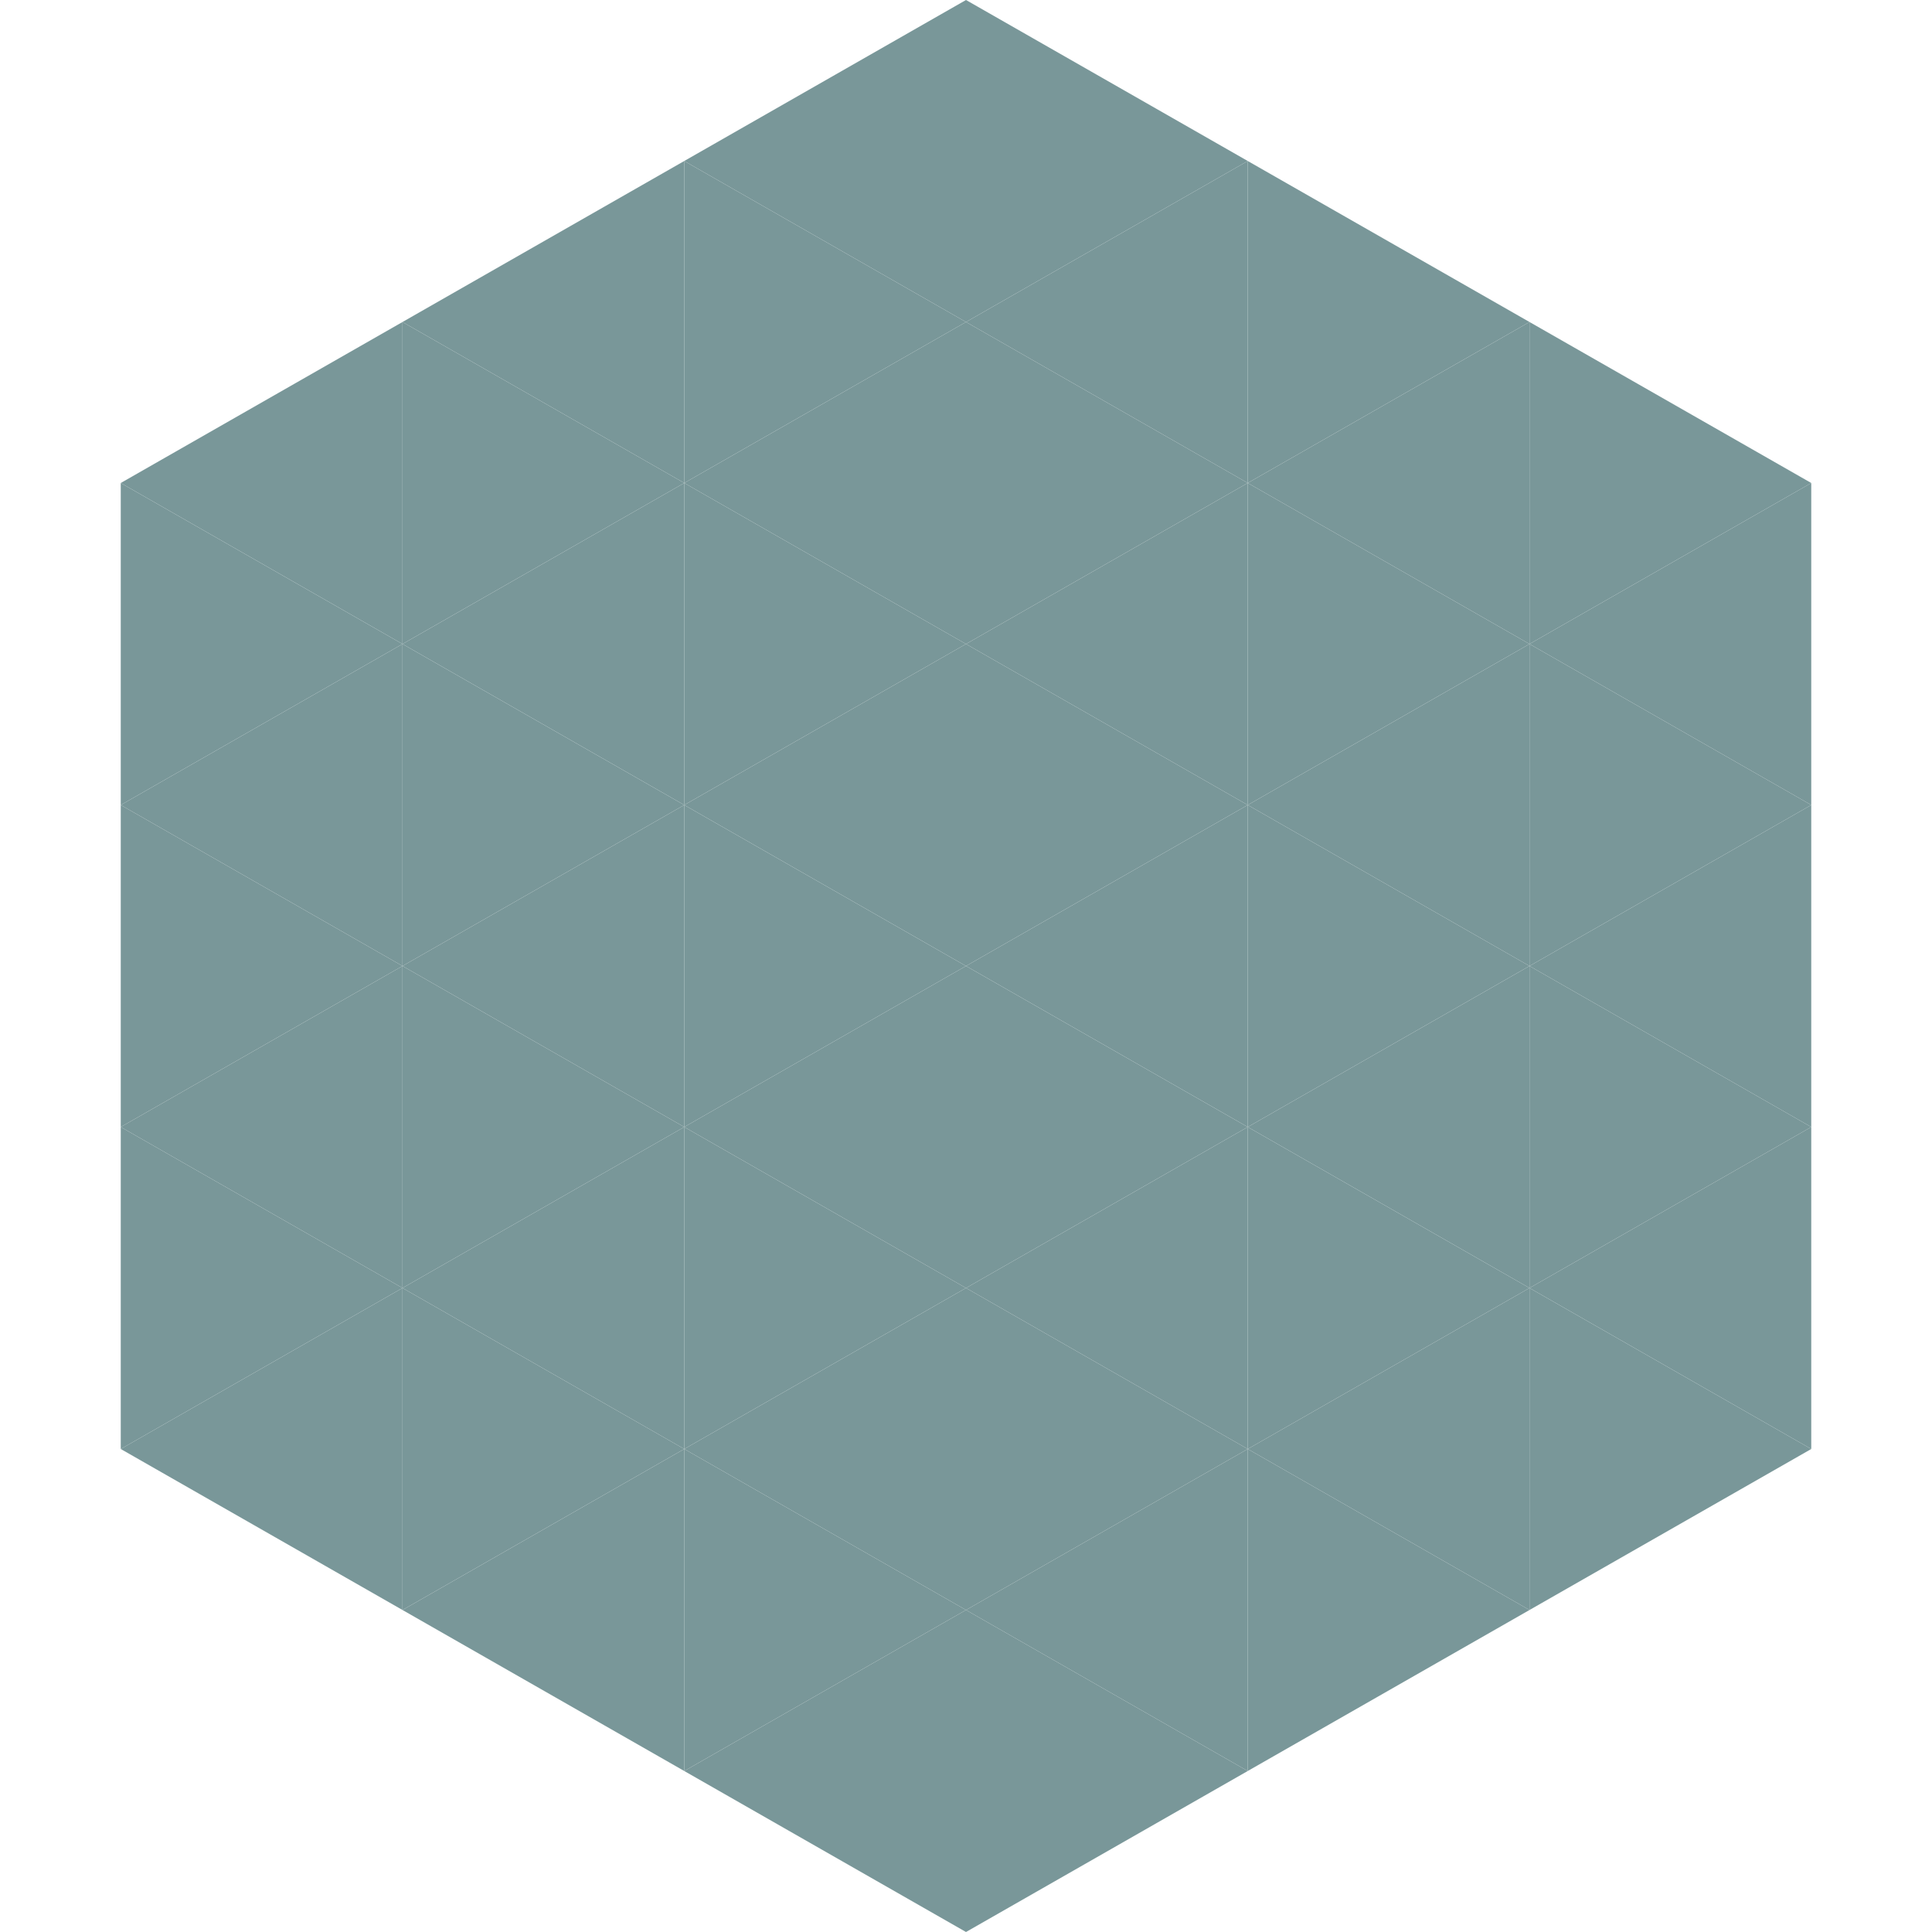
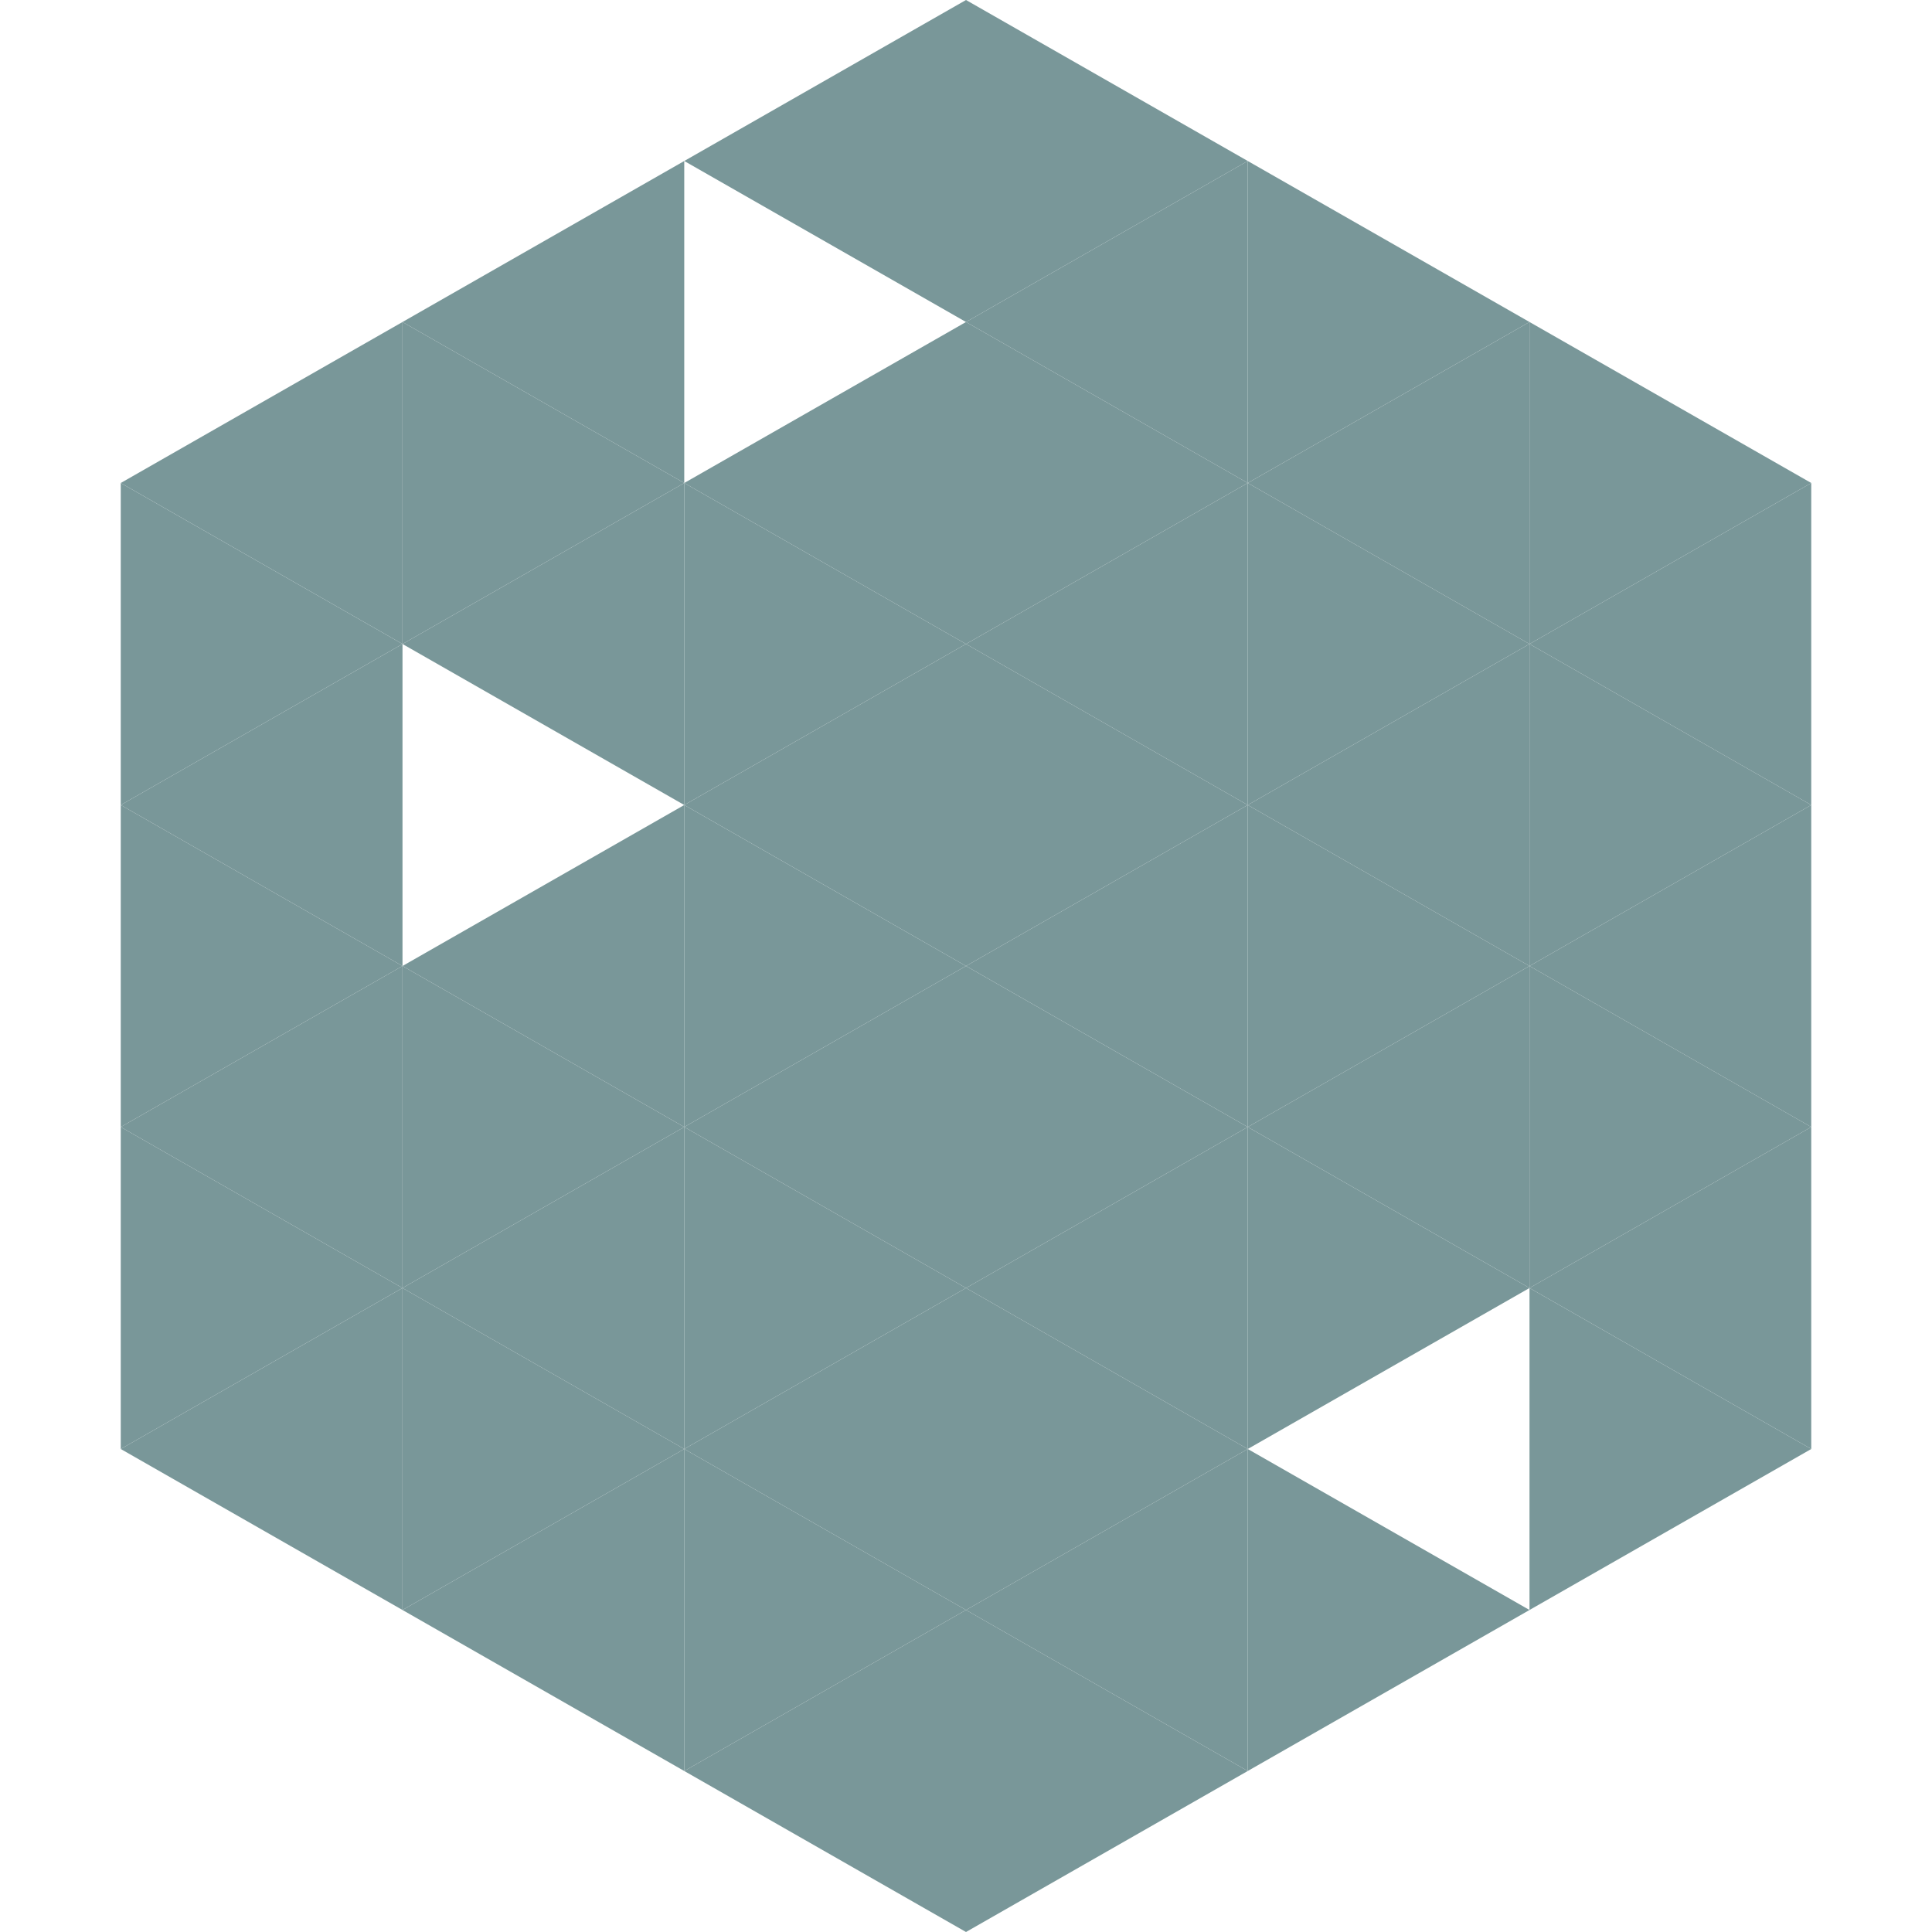
<svg xmlns="http://www.w3.org/2000/svg" width="240" height="240">
  <polygon points="50,40 15,60 50,80" style="fill:rgb(121,151,153)" />
  <polygon points="190,40 225,60 190,80" style="fill:rgb(121,151,153)" />
  <polygon points="15,60 50,80 15,100" style="fill:rgb(121,151,153)" />
  <polygon points="225,60 190,80 225,100" style="fill:rgb(121,151,153)" />
  <polygon points="50,80 15,100 50,120" style="fill:rgb(121,151,153)" />
  <polygon points="190,80 225,100 190,120" style="fill:rgb(121,151,153)" />
  <polygon points="15,100 50,120 15,140" style="fill:rgb(121,151,153)" />
  <polygon points="225,100 190,120 225,140" style="fill:rgb(121,151,153)" />
  <polygon points="50,120 15,140 50,160" style="fill:rgb(121,151,153)" />
  <polygon points="190,120 225,140 190,160" style="fill:rgb(121,151,153)" />
  <polygon points="15,140 50,160 15,180" style="fill:rgb(121,151,153)" />
  <polygon points="225,140 190,160 225,180" style="fill:rgb(121,151,153)" />
  <polygon points="50,160 15,180 50,200" style="fill:rgb(121,151,153)" />
  <polygon points="190,160 225,180 190,200" style="fill:rgb(121,151,153)" />
  <polygon points="15,180 50,200 15,220" style="fill:rgb(255,255,255); fill-opacity:0" />
  <polygon points="225,180 190,200 225,220" style="fill:rgb(255,255,255); fill-opacity:0" />
  <polygon points="50,0 85,20 50,40" style="fill:rgb(255,255,255); fill-opacity:0" />
  <polygon points="190,0 155,20 190,40" style="fill:rgb(255,255,255); fill-opacity:0" />
  <polygon points="85,20 50,40 85,60" style="fill:rgb(121,151,153)" />
  <polygon points="155,20 190,40 155,60" style="fill:rgb(121,151,153)" />
  <polygon points="50,40 85,60 50,80" style="fill:rgb(121,151,153)" />
  <polygon points="190,40 155,60 190,80" style="fill:rgb(121,151,153)" />
  <polygon points="85,60 50,80 85,100" style="fill:rgb(121,151,153)" />
  <polygon points="155,60 190,80 155,100" style="fill:rgb(121,151,153)" />
-   <polygon points="50,80 85,100 50,120" style="fill:rgb(121,151,153)" />
  <polygon points="190,80 155,100 190,120" style="fill:rgb(121,151,153)" />
  <polygon points="85,100 50,120 85,140" style="fill:rgb(121,151,153)" />
  <polygon points="155,100 190,120 155,140" style="fill:rgb(121,151,153)" />
  <polygon points="50,120 85,140 50,160" style="fill:rgb(121,151,153)" />
  <polygon points="190,120 155,140 190,160" style="fill:rgb(121,151,153)" />
  <polygon points="85,140 50,160 85,180" style="fill:rgb(121,151,153)" />
  <polygon points="155,140 190,160 155,180" style="fill:rgb(121,151,153)" />
  <polygon points="50,160 85,180 50,200" style="fill:rgb(121,151,153)" />
-   <polygon points="190,160 155,180 190,200" style="fill:rgb(121,151,153)" />
  <polygon points="85,180 50,200 85,220" style="fill:rgb(121,151,153)" />
  <polygon points="155,180 190,200 155,220" style="fill:rgb(121,151,153)" />
  <polygon points="120,0 85,20 120,40" style="fill:rgb(121,151,153)" />
  <polygon points="120,0 155,20 120,40" style="fill:rgb(121,151,153)" />
-   <polygon points="85,20 120,40 85,60" style="fill:rgb(121,151,153)" />
  <polygon points="155,20 120,40 155,60" style="fill:rgb(121,151,153)" />
  <polygon points="120,40 85,60 120,80" style="fill:rgb(121,151,153)" />
  <polygon points="120,40 155,60 120,80" style="fill:rgb(121,151,153)" />
  <polygon points="85,60 120,80 85,100" style="fill:rgb(121,151,153)" />
  <polygon points="155,60 120,80 155,100" style="fill:rgb(121,151,153)" />
  <polygon points="120,80 85,100 120,120" style="fill:rgb(121,151,153)" />
  <polygon points="120,80 155,100 120,120" style="fill:rgb(121,151,153)" />
  <polygon points="85,100 120,120 85,140" style="fill:rgb(121,151,153)" />
  <polygon points="155,100 120,120 155,140" style="fill:rgb(121,151,153)" />
  <polygon points="120,120 85,140 120,160" style="fill:rgb(121,151,153)" />
  <polygon points="120,120 155,140 120,160" style="fill:rgb(121,151,153)" />
  <polygon points="85,140 120,160 85,180" style="fill:rgb(121,151,153)" />
  <polygon points="155,140 120,160 155,180" style="fill:rgb(121,151,153)" />
  <polygon points="120,160 85,180 120,200" style="fill:rgb(121,151,153)" />
  <polygon points="120,160 155,180 120,200" style="fill:rgb(121,151,153)" />
  <polygon points="85,180 120,200 85,220" style="fill:rgb(121,151,153)" />
  <polygon points="155,180 120,200 155,220" style="fill:rgb(121,151,153)" />
  <polygon points="120,200 85,220 120,240" style="fill:rgb(121,151,153)" />
  <polygon points="120,200 155,220 120,240" style="fill:rgb(121,151,153)" />
  <polygon points="85,220 120,240 85,260" style="fill:rgb(255,255,255); fill-opacity:0" />
  <polygon points="155,220 120,240 155,260" style="fill:rgb(255,255,255); fill-opacity:0" />
</svg>